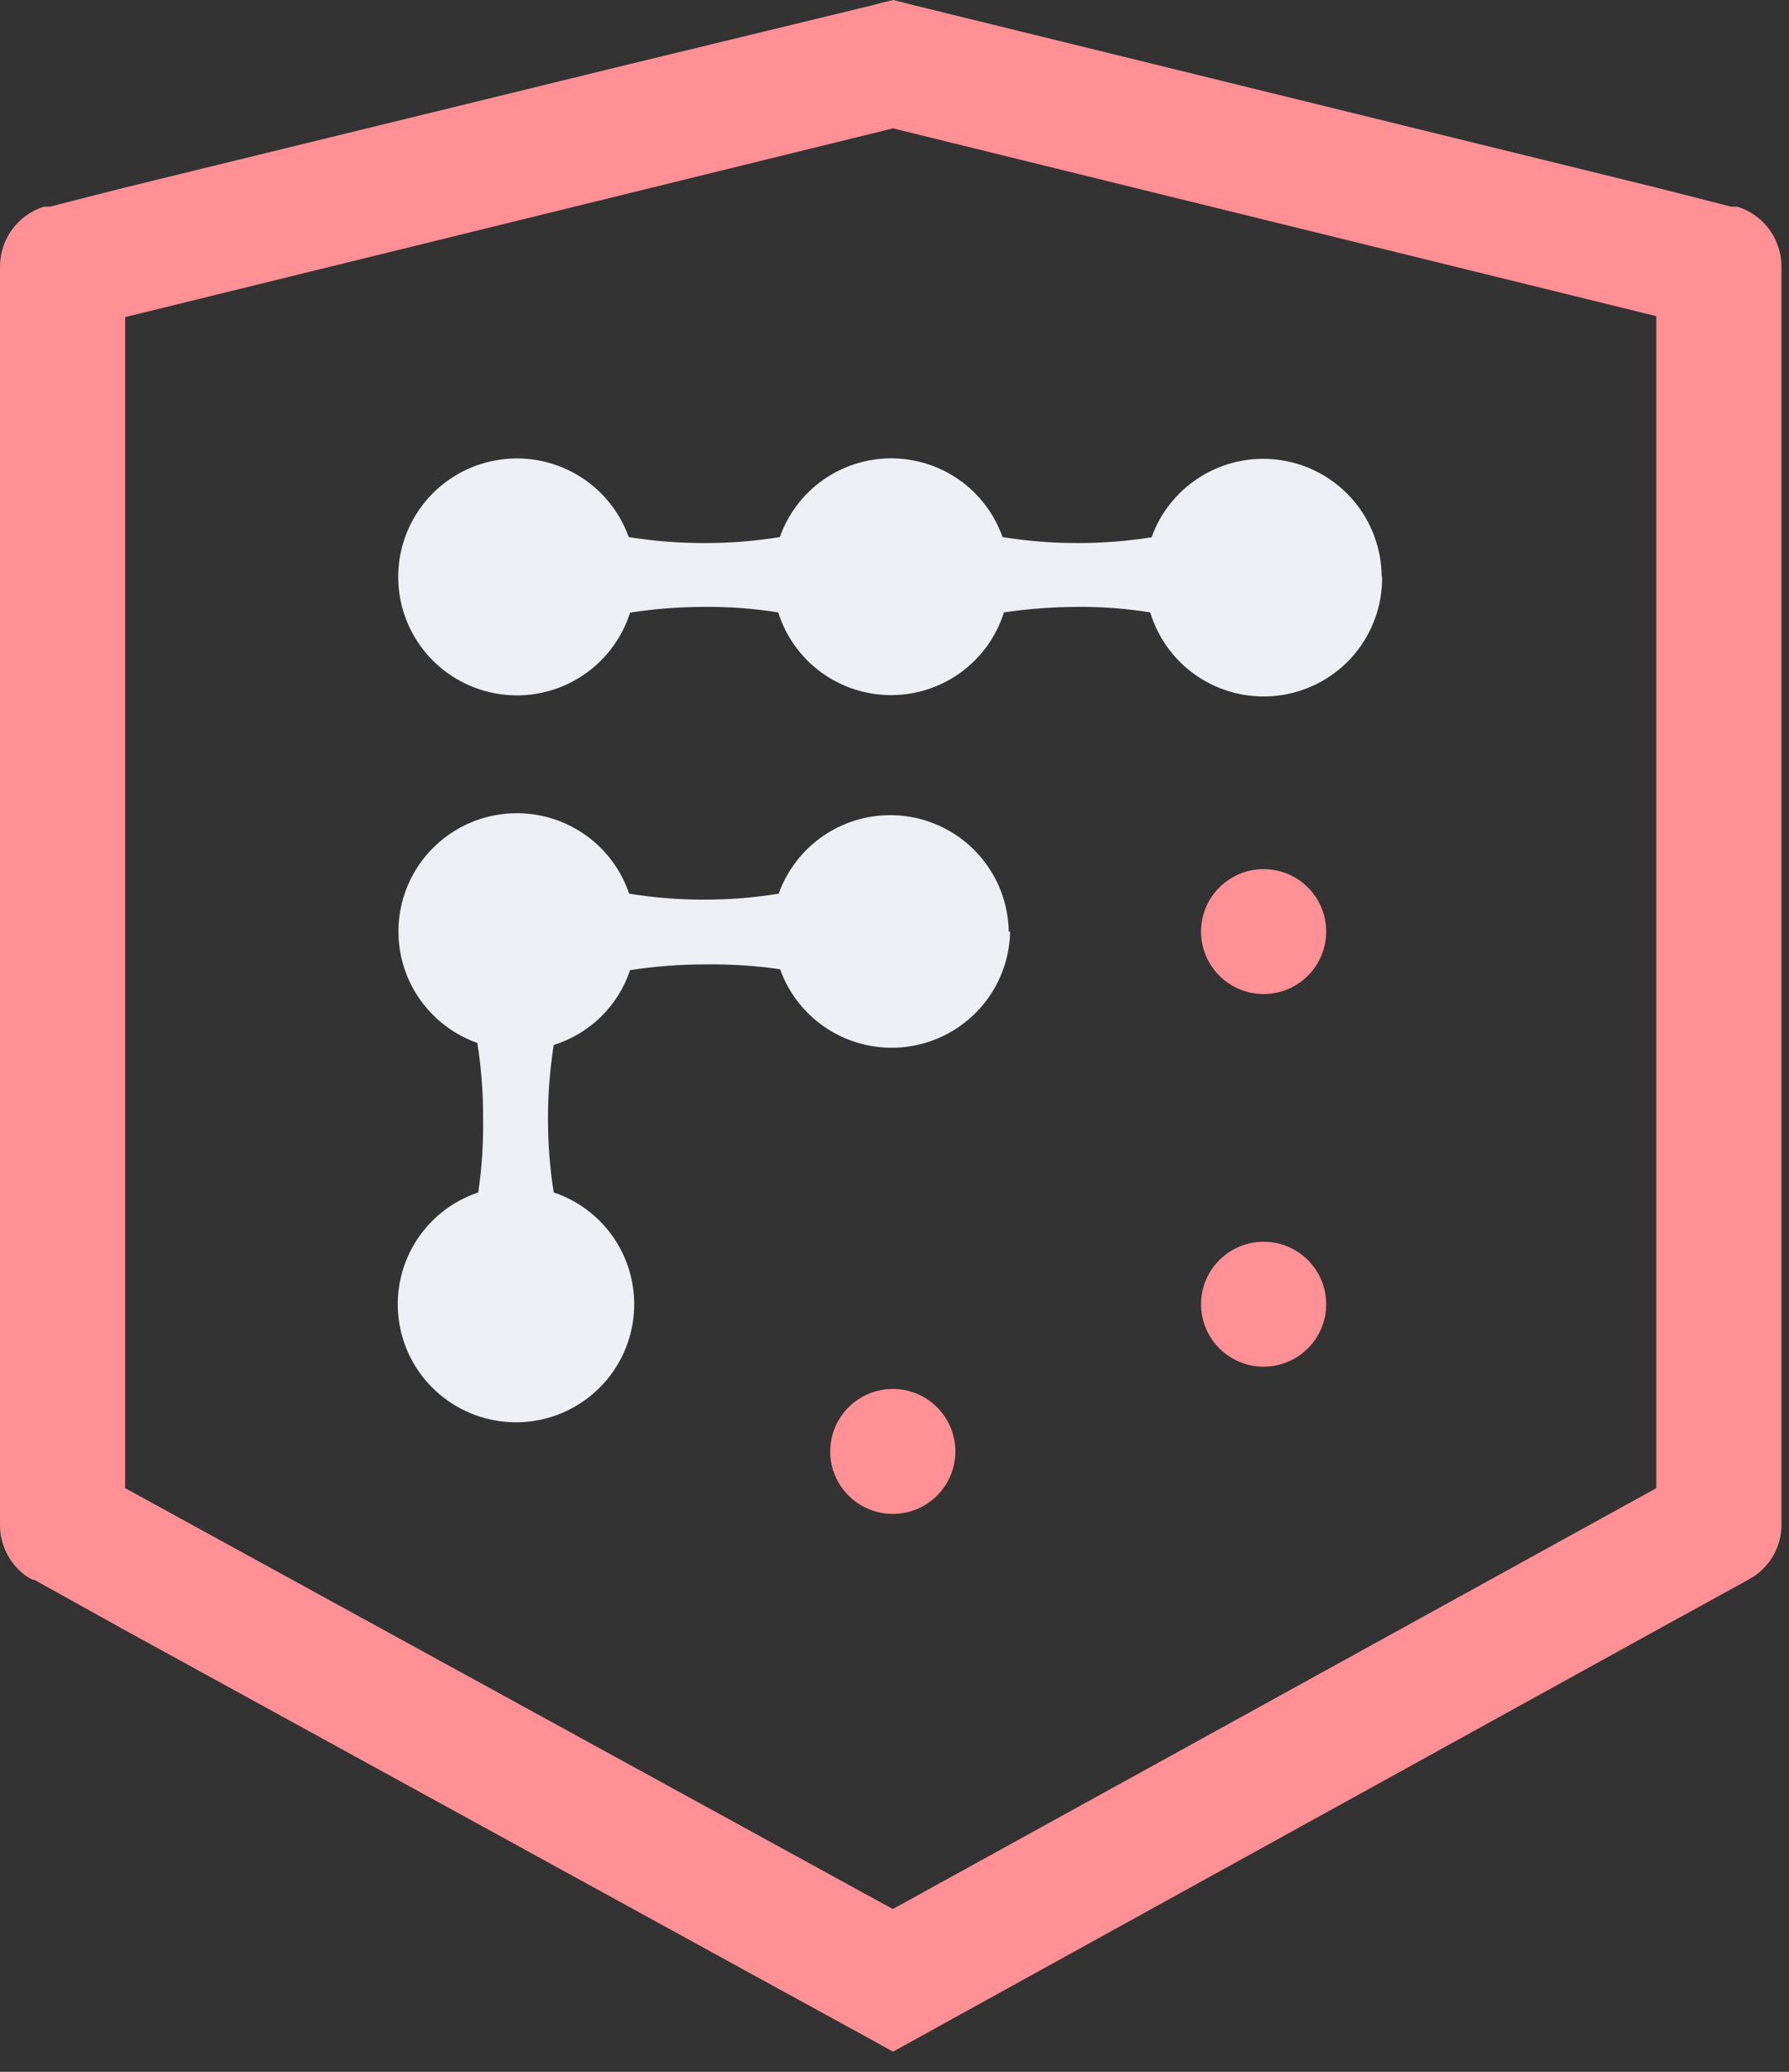
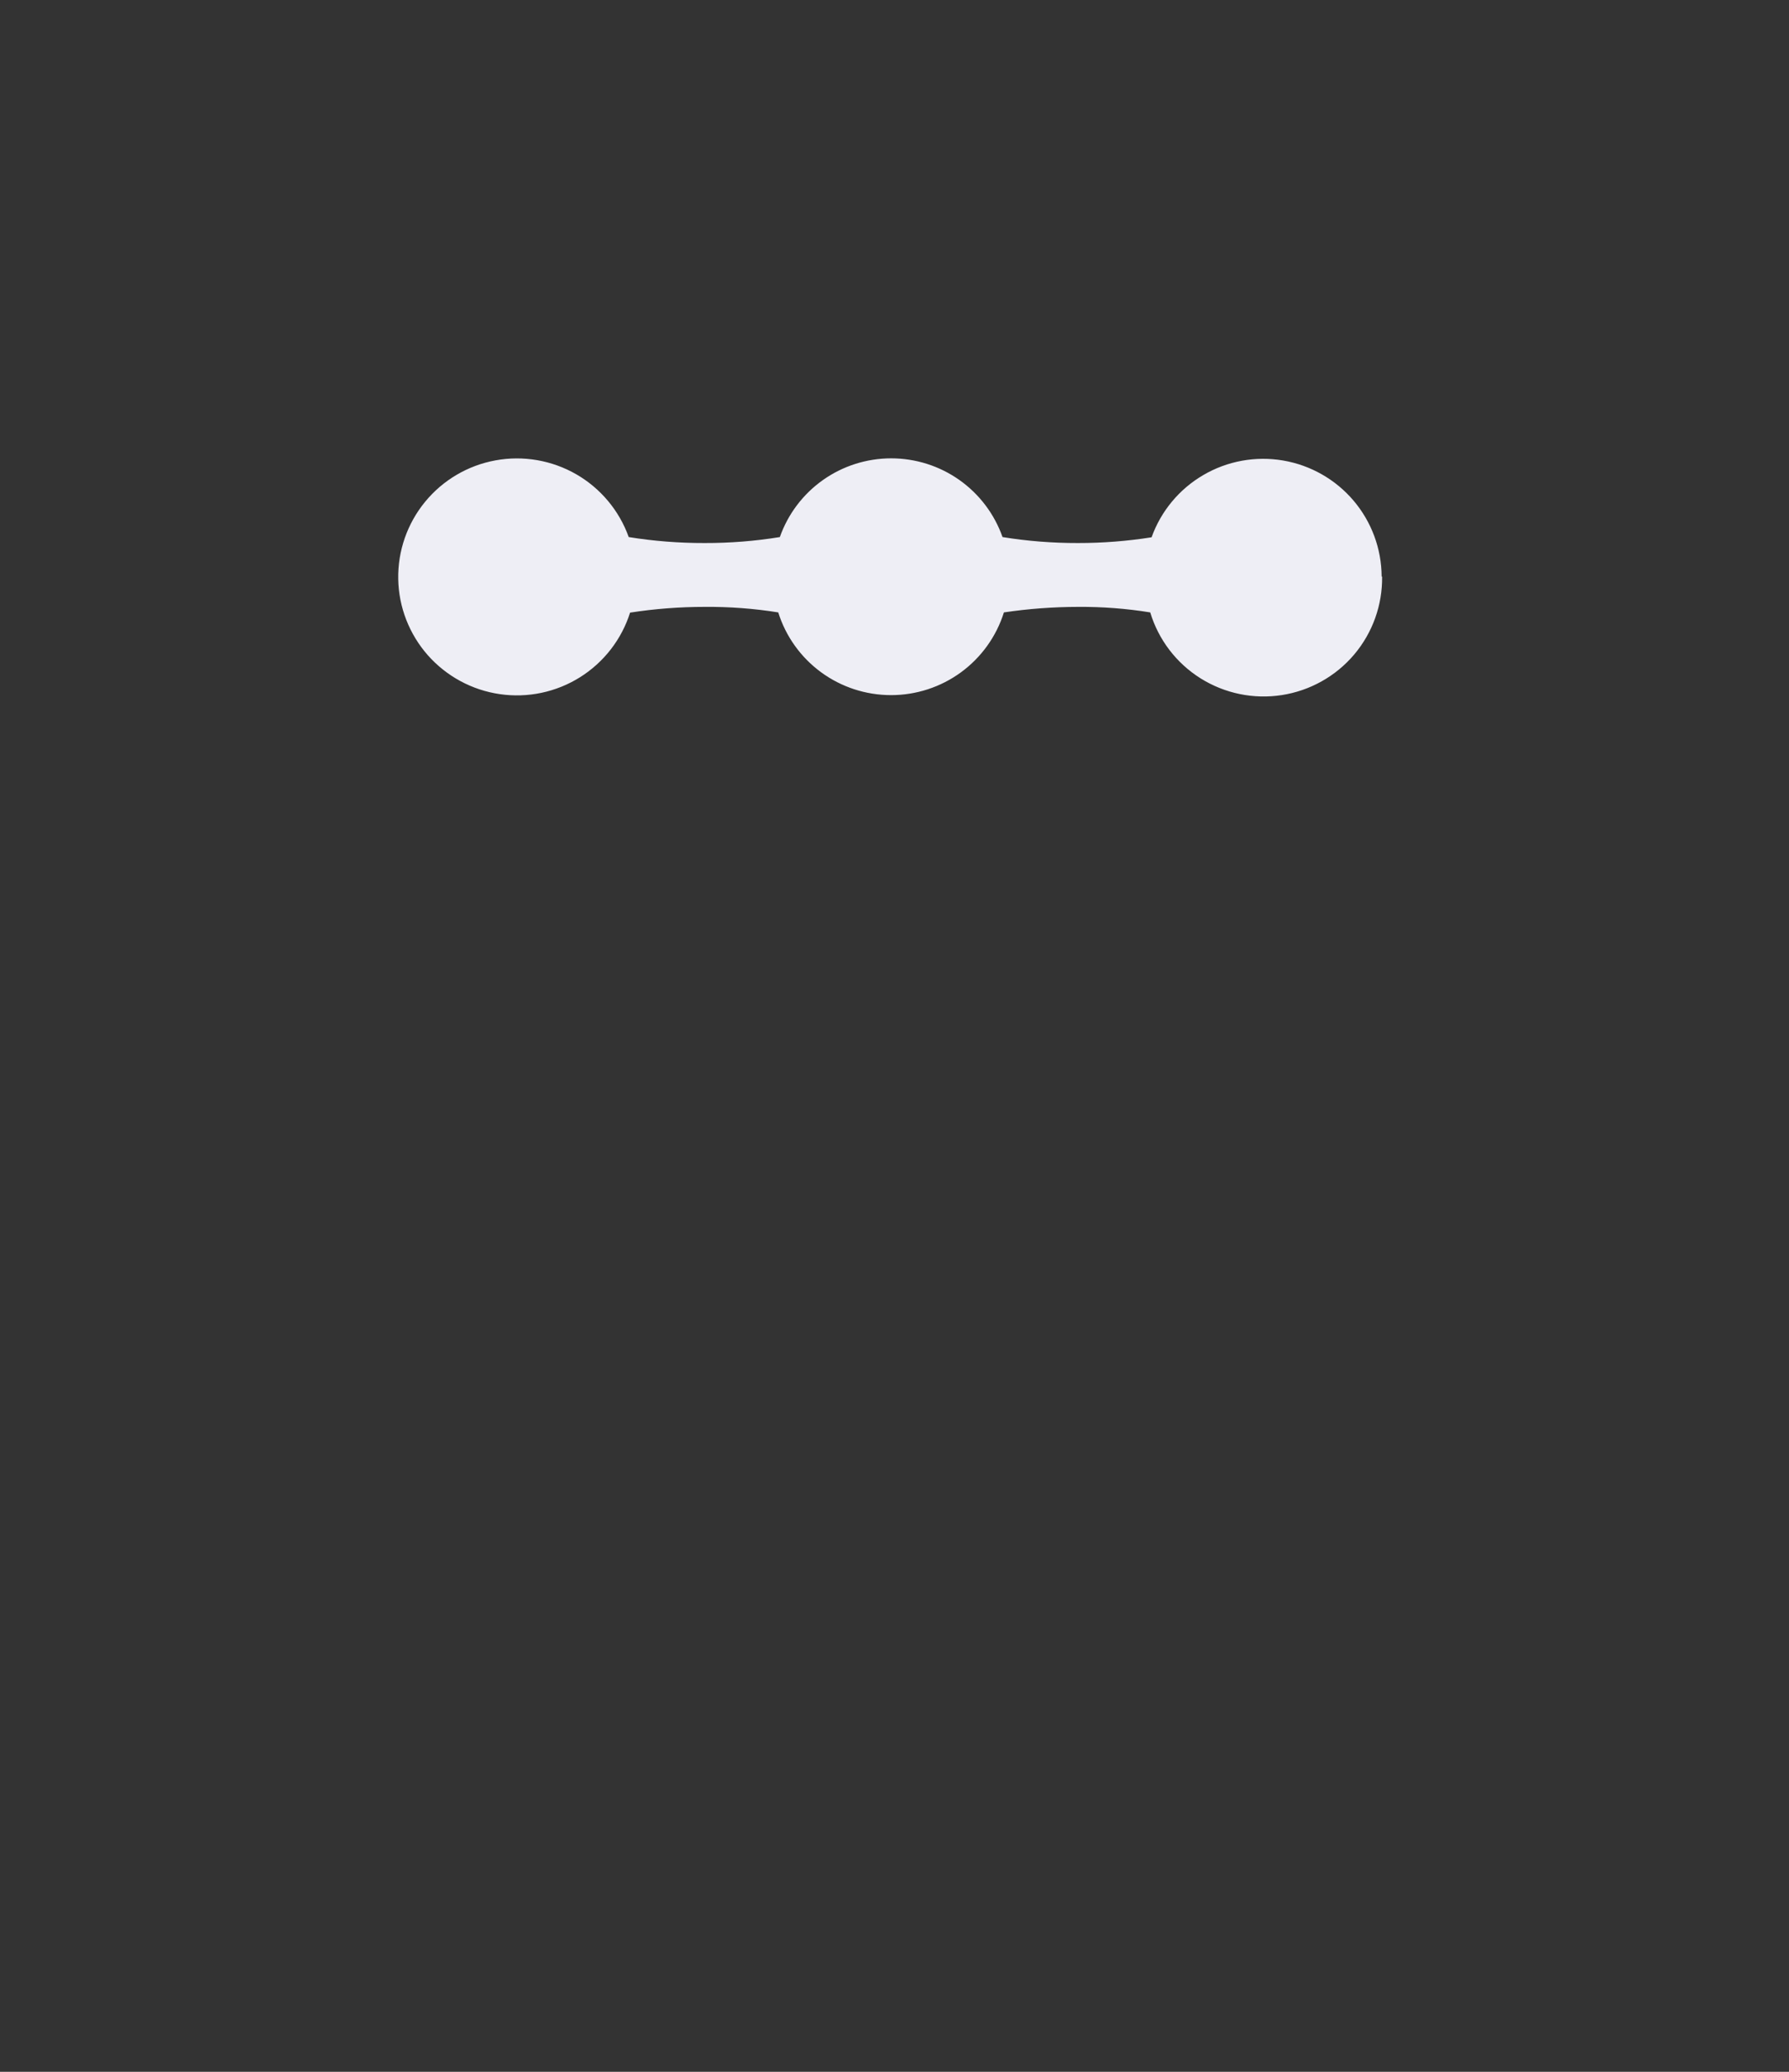
<svg xmlns="http://www.w3.org/2000/svg" width="57" height="66" viewBox="0 0 57 66" fill="none">
  <rect x="0" y="0" width="57" height="66" fill="#333333" stroke="none" />
-   <path d="M40.261 31.666C41.362 31.666 42.254 30.775 42.254 29.676C42.254 28.578 41.362 27.687 40.261 27.687C39.16 27.687 38.267 28.578 38.267 29.676C38.267 30.775 39.16 31.666 40.261 31.666Z" fill="#FF9096" />
-   <path d="M40.261 43.537C41.362 43.537 42.254 42.647 42.254 41.548C42.254 40.449 41.362 39.558 40.261 39.558C39.16 39.558 38.267 40.449 38.267 41.548C38.267 42.647 39.16 43.537 40.261 43.537Z" fill="#FF9096" />
-   <path d="M28.446 48.227C29.547 48.227 30.439 47.336 30.439 46.237C30.439 45.138 29.547 44.247 28.446 44.247C27.345 44.247 26.452 45.138 26.452 46.237C26.452 47.336 27.345 48.227 28.446 48.227Z" fill="#FF9096" />
-   <path d="M32.184 29.676C32.168 30.558 31.843 31.407 31.265 32.074C30.687 32.741 29.893 33.185 29.02 33.328C28.148 33.471 27.253 33.303 26.492 32.855C25.731 32.407 25.151 31.706 24.854 30.876C24.063 30.762 23.264 30.711 22.465 30.722C21.665 30.722 20.866 30.783 20.075 30.905C19.888 31.466 19.57 31.976 19.147 32.39C18.724 32.805 18.208 33.113 17.642 33.289C17.398 34.845 17.398 36.43 17.642 37.986C18.489 38.27 19.207 38.846 19.668 39.61C20.128 40.374 20.302 41.277 20.158 42.157C20.013 43.037 19.56 43.837 18.879 44.414C18.198 44.992 17.333 45.309 16.44 45.309C15.546 45.309 14.682 44.992 14.001 44.414C13.32 43.837 12.866 43.037 12.722 42.157C12.578 41.277 12.751 40.374 13.212 39.61C13.673 38.846 14.391 38.27 15.238 37.986C15.354 37.199 15.405 36.404 15.392 35.608C15.395 34.81 15.334 34.012 15.208 33.224C14.605 33.01 14.066 32.648 13.642 32.169C13.218 31.691 12.923 31.113 12.784 30.49C12.646 29.866 12.668 29.218 12.849 28.606C13.03 27.993 13.365 27.437 13.82 26.989C14.276 26.541 14.839 26.216 15.455 26.044C16.072 25.873 16.721 25.86 17.344 26.008C17.966 26.156 18.541 26.46 19.014 26.89C19.486 27.321 19.841 27.864 20.046 28.469C20.836 28.597 21.635 28.661 22.435 28.659C23.231 28.661 24.025 28.597 24.81 28.469C25.107 27.638 25.688 26.937 26.45 26.489C27.212 26.041 28.107 25.874 28.98 26.018C29.852 26.162 30.647 26.607 31.224 27.275C31.802 27.944 32.126 28.793 32.14 29.676H32.184Z" fill="#EEEEF5" />
  <path d="M44.036 18.367C44.048 19.276 43.732 20.158 43.145 20.852C42.557 21.546 41.738 22.004 40.839 22.143C39.939 22.282 39.02 22.092 38.249 21.608C37.479 21.124 36.91 20.378 36.648 19.509C35.887 19.386 35.117 19.327 34.346 19.333C33.556 19.334 32.767 19.393 31.986 19.509C31.746 20.273 31.268 20.941 30.621 21.415C29.975 21.889 29.193 22.144 28.391 22.144C27.588 22.144 26.807 21.889 26.16 21.415C25.514 20.941 25.035 20.273 24.796 19.509C24.02 19.385 23.236 19.326 22.45 19.333C21.655 19.333 20.861 19.394 20.075 19.516C19.805 20.369 19.239 21.099 18.479 21.575C17.719 22.051 16.814 22.242 15.927 22.113C15.039 21.985 14.226 21.545 13.632 20.874C13.039 20.202 12.704 19.342 12.688 18.447C12.672 17.551 12.975 16.68 13.543 15.987C14.111 15.294 14.908 14.825 15.79 14.665C16.673 14.504 17.584 14.662 18.361 15.109C19.138 15.557 19.73 16.266 20.032 17.109C20.831 17.238 21.64 17.301 22.45 17.299C23.253 17.301 24.055 17.238 24.847 17.109C25.105 16.376 25.585 15.741 26.221 15.291C26.856 14.842 27.616 14.601 28.395 14.601C29.173 14.601 29.933 14.842 30.568 15.291C31.204 15.741 31.684 16.376 31.942 17.109C32.737 17.238 33.541 17.301 34.346 17.299C35.131 17.3 35.916 17.238 36.691 17.116C36.99 16.282 37.574 15.579 38.341 15.132C39.107 14.684 40.007 14.521 40.883 14.67C41.758 14.82 42.552 15.272 43.126 15.948C43.7 16.625 44.017 17.481 44.021 18.367H44.036Z" fill="#EEEEF5" />
-   <path d="M55.353 6.583H55.155L52.773 5.976L36.809 2.055L29.032 0.146L28.461 0L28.087 0.088L27.852 0.154L20.098 2.034L3.973 5.976L1.591 6.583H1.4C0.991 6.712 0.634 6.968 0.382 7.315C0.13 7.661 -0.004 8.079 9.09524e-05 8.507V48.592C0.001 48.917 0.081 49.237 0.235 49.524C0.388 49.811 0.609 50.056 0.88 50.238L1.041 50.326H1.092L3.987 51.935L24.32 63.09L27.5 64.831L28.453 65.358L32.572 63.083L52.773 51.935L55.66 50.348L55.873 50.223C56.145 50.043 56.369 49.799 56.524 49.512C56.679 49.224 56.76 48.904 56.76 48.577V8.507C56.764 8.078 56.629 7.659 56.375 7.313C56.122 6.966 55.763 6.711 55.353 6.583ZM52.773 47.407L28.446 60.815L3.987 47.407V10.102L28.453 4.089L52.773 10.072V47.407Z" fill="#FF9096" />
</svg>